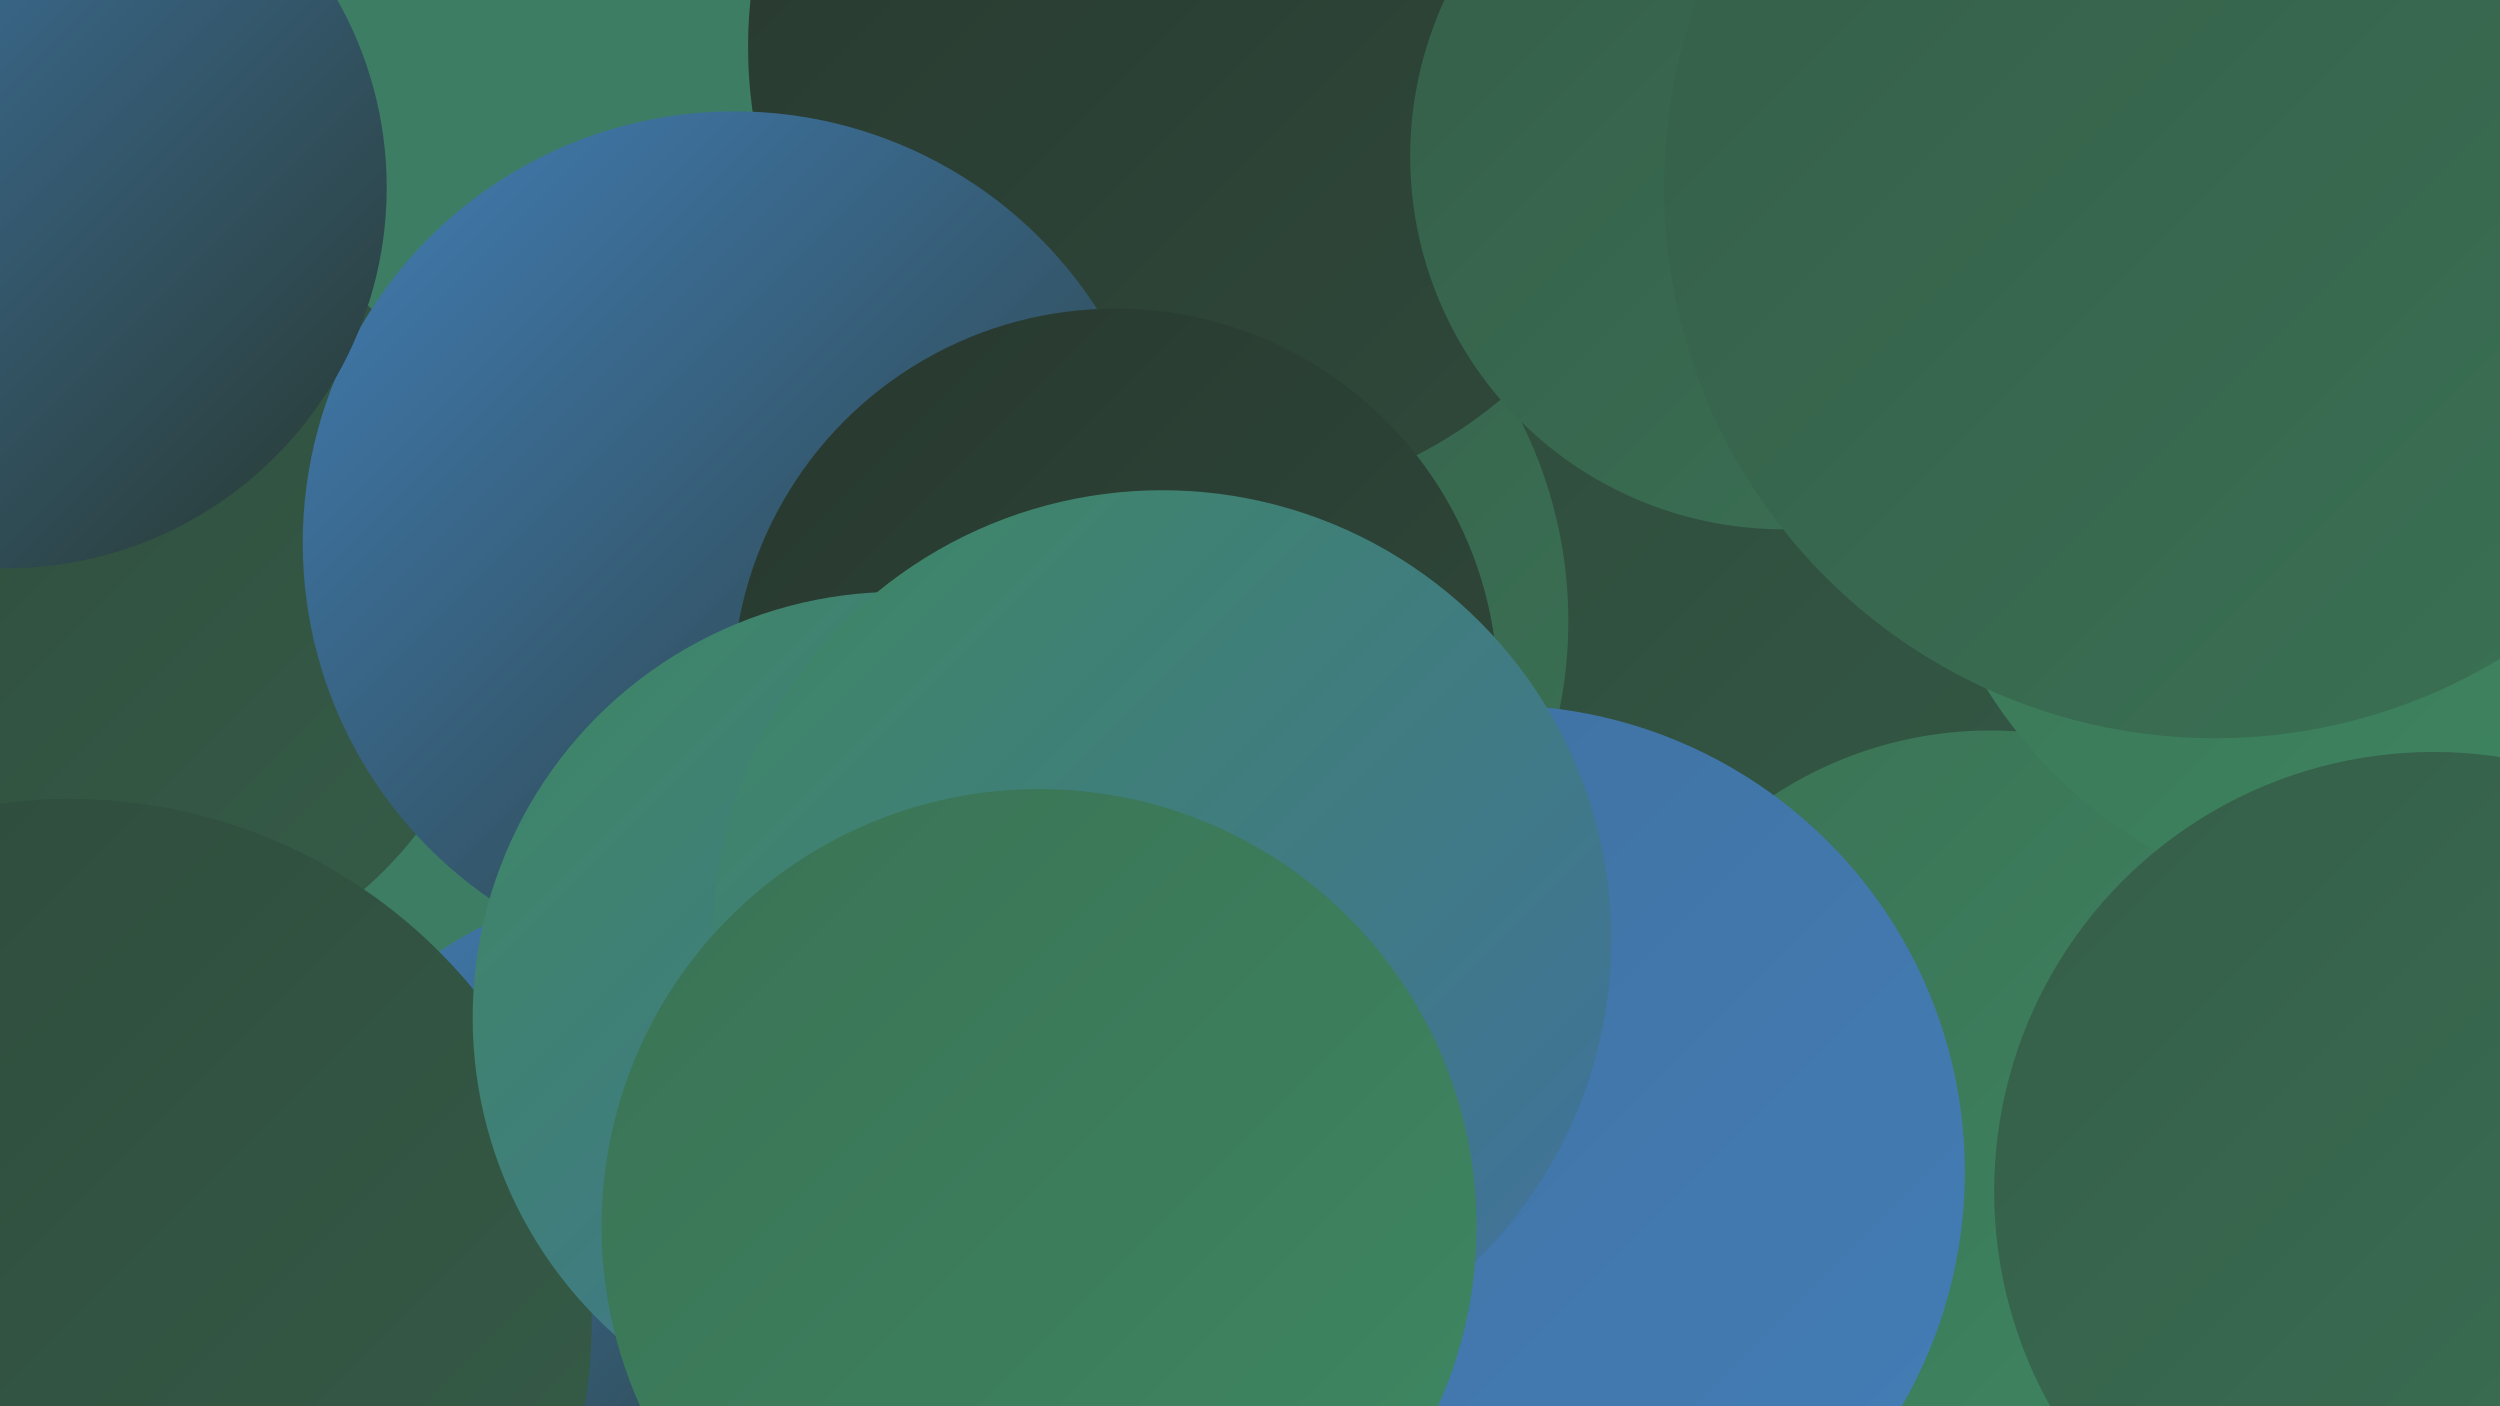
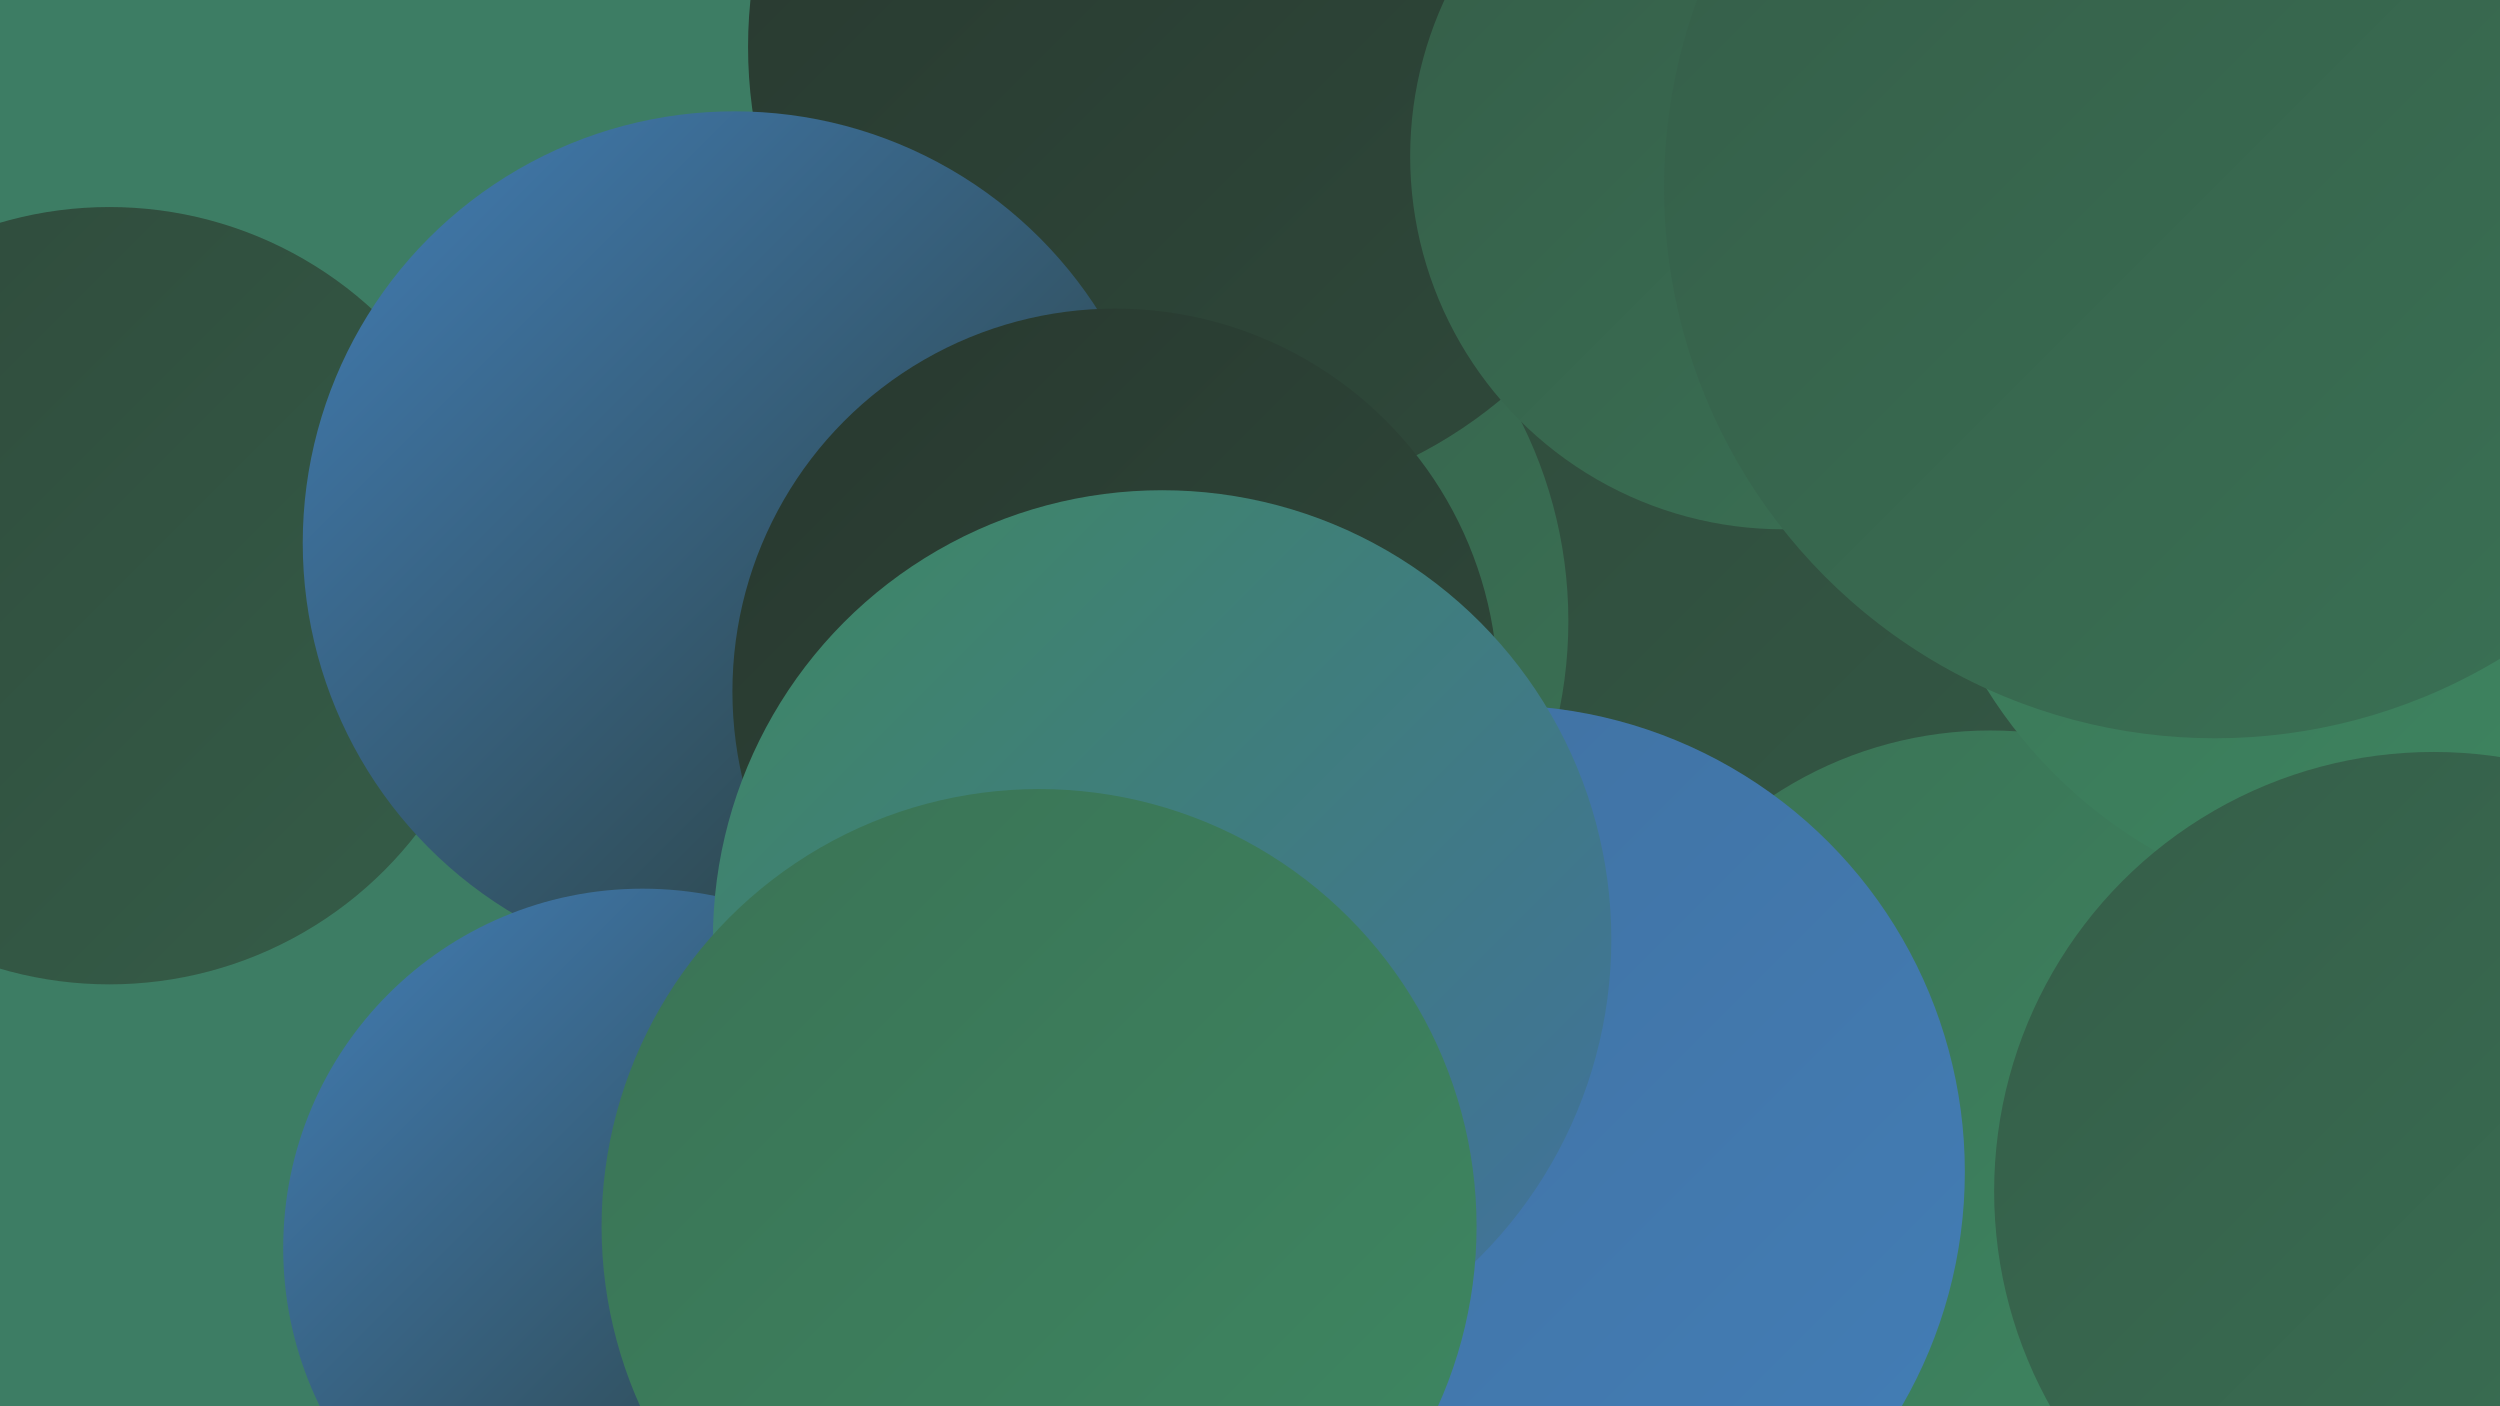
<svg xmlns="http://www.w3.org/2000/svg" width="1280" height="720">
  <defs>
    <linearGradient id="grad0" x1="0%" y1="0%" x2="100%" y2="100%">
      <stop offset="0%" style="stop-color:#28382f;stop-opacity:1" />
      <stop offset="100%" style="stop-color:#2f4a3b;stop-opacity:1" />
    </linearGradient>
    <linearGradient id="grad1" x1="0%" y1="0%" x2="100%" y2="100%">
      <stop offset="0%" style="stop-color:#2f4a3b;stop-opacity:1" />
      <stop offset="100%" style="stop-color:#355d48;stop-opacity:1" />
    </linearGradient>
    <linearGradient id="grad2" x1="0%" y1="0%" x2="100%" y2="100%">
      <stop offset="0%" style="stop-color:#355d48;stop-opacity:1" />
      <stop offset="100%" style="stop-color:#3a7255;stop-opacity:1" />
    </linearGradient>
    <linearGradient id="grad3" x1="0%" y1="0%" x2="100%" y2="100%">
      <stop offset="0%" style="stop-color:#3a7255;stop-opacity:1" />
      <stop offset="100%" style="stop-color:#3e8862;stop-opacity:1" />
    </linearGradient>
    <linearGradient id="grad4" x1="0%" y1="0%" x2="100%" y2="100%">
      <stop offset="0%" style="stop-color:#3e8862;stop-opacity:1" />
      <stop offset="100%" style="stop-color:#41709f;stop-opacity:1" />
    </linearGradient>
    <linearGradient id="grad5" x1="0%" y1="0%" x2="100%" y2="100%">
      <stop offset="0%" style="stop-color:#41709f;stop-opacity:1" />
      <stop offset="100%" style="stop-color:#427eb7;stop-opacity:1" />
    </linearGradient>
    <linearGradient id="grad6" x1="0%" y1="0%" x2="100%" y2="100%">
      <stop offset="0%" style="stop-color:#427eb7;stop-opacity:1" />
      <stop offset="100%" style="stop-color:#28382f;stop-opacity:1" />
    </linearGradient>
  </defs>
  <rect width="1280" height="720" fill="#3d7d64" />
  <circle cx="671" cy="153" r="189" fill="url(#grad3)" />
  <circle cx="918" cy="294" r="217" fill="url(#grad5)" />
  <circle cx="851" cy="441" r="275" fill="url(#grad1)" />
  <circle cx="1019" cy="576" r="202" fill="url(#grad3)" />
  <circle cx="1225" cy="223" r="245" fill="url(#grad3)" />
  <circle cx="1246" cy="610" r="225" fill="url(#grad2)" />
  <circle cx="575" cy="318" r="228" fill="url(#grad2)" />
  <circle cx="56" cy="305" r="199" fill="url(#grad1)" />
  <circle cx="618" cy="24" r="235" fill="url(#grad0)" />
  <circle cx="376" cy="278" r="221" fill="url(#grad6)" />
  <circle cx="913" cy="80" r="191" fill="url(#grad2)" />
  <circle cx="329" cy="639" r="184" fill="url(#grad6)" />
  <circle cx="571" cy="354" r="196" fill="url(#grad0)" />
  <circle cx="1134" cy="96" r="282" fill="url(#grad2)" />
  <circle cx="767" cy="600" r="239" fill="url(#grad5)" />
-   <circle cx="36" cy="676" r="267" fill="url(#grad1)" />
-   <circle cx="460" cy="521" r="218" fill="url(#grad4)" />
  <circle cx="595" cy="481" r="230" fill="url(#grad4)" />
-   <circle cx="3" cy="96" r="195" fill="url(#grad6)" />
  <circle cx="532" cy="628" r="224" fill="url(#grad3)" />
</svg>